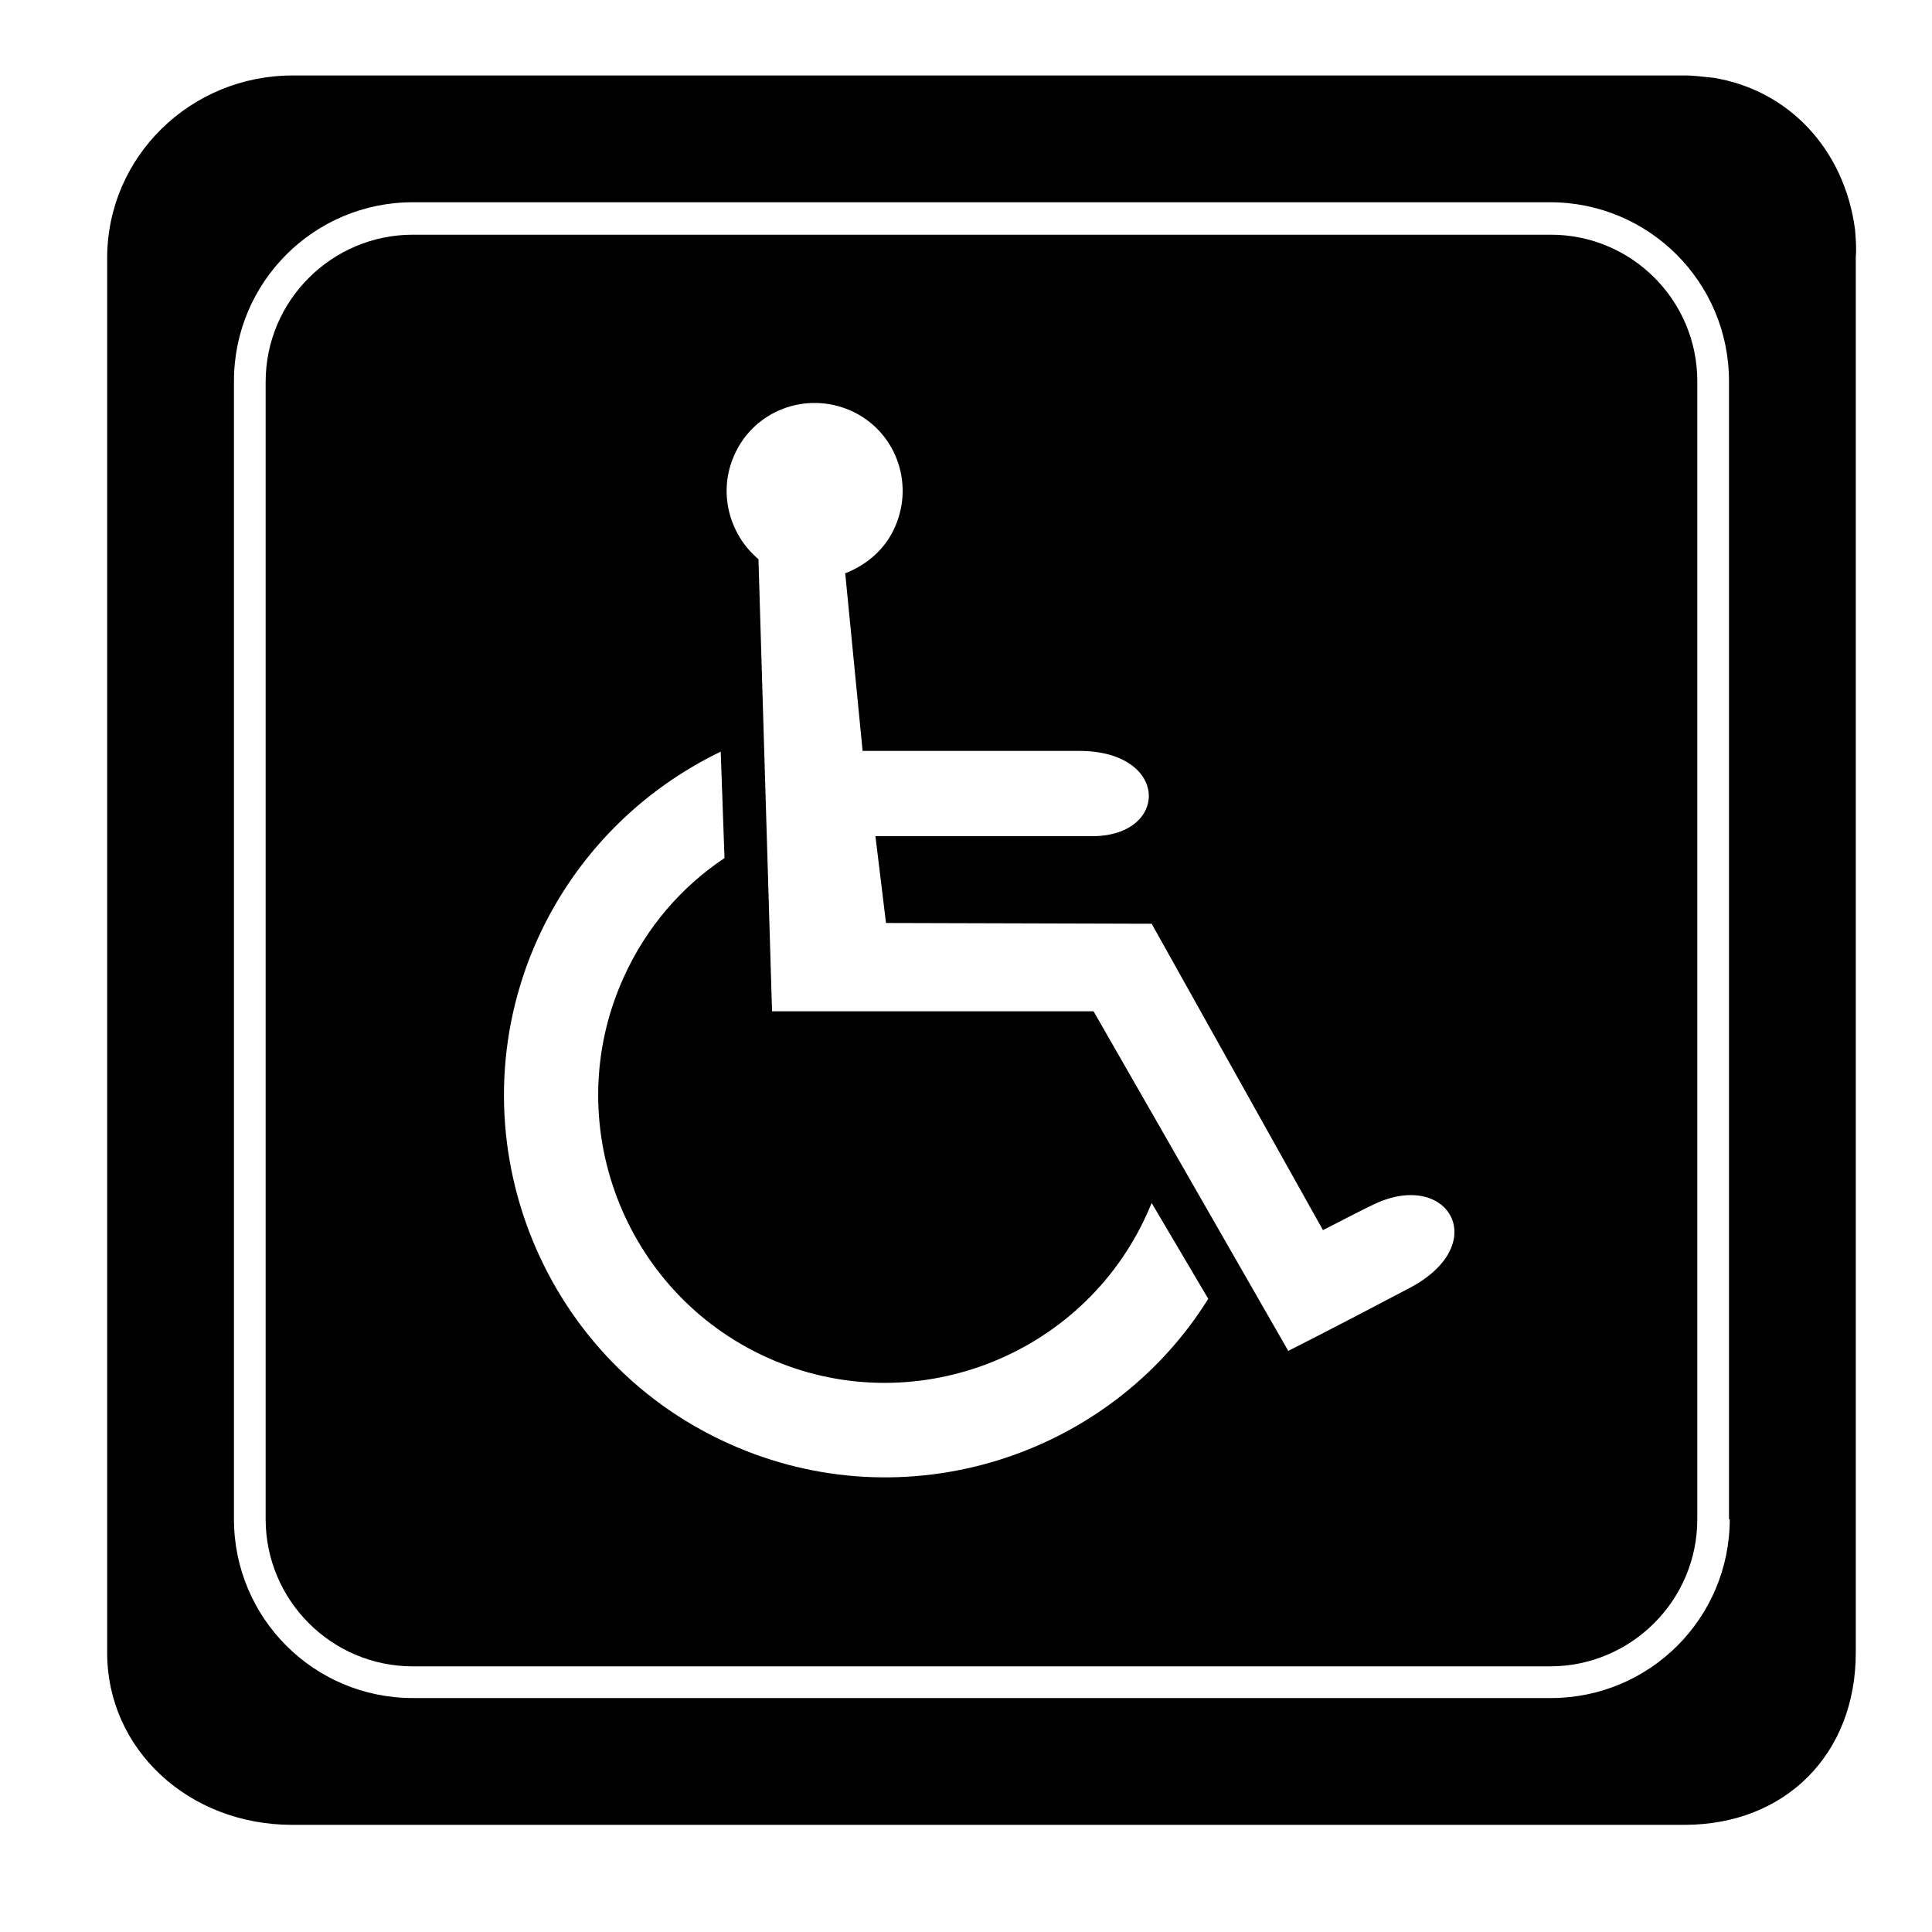
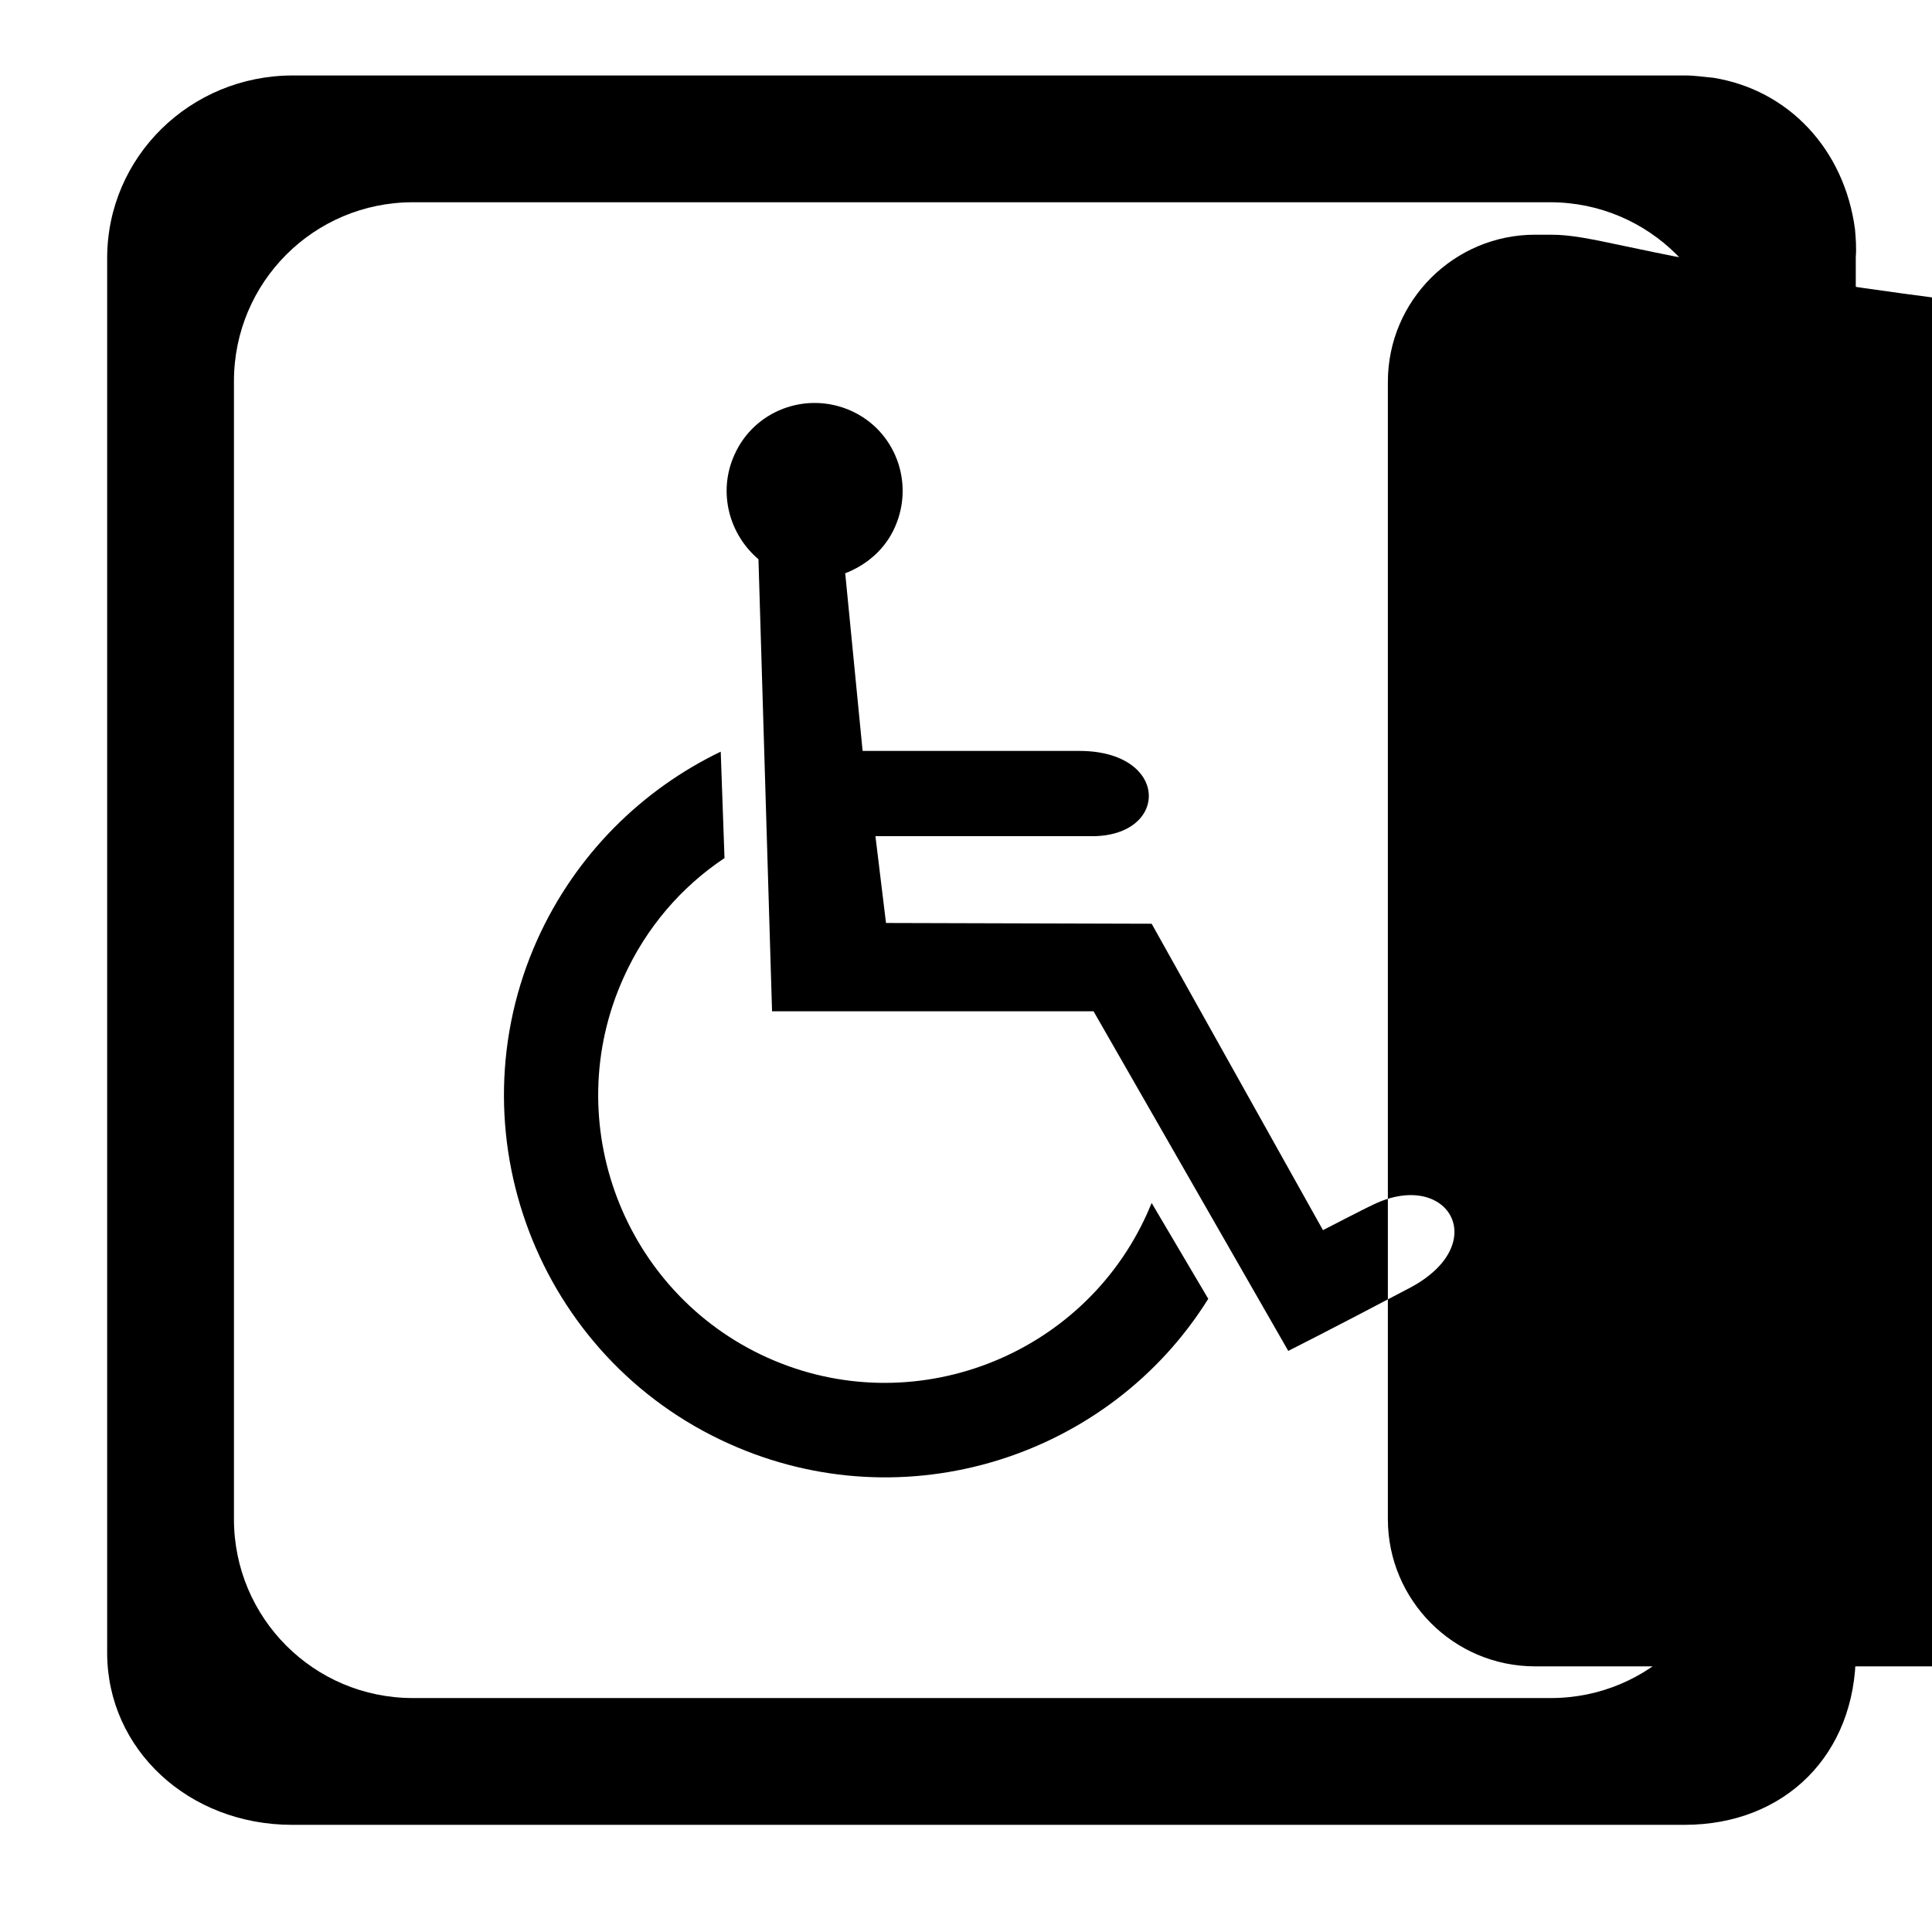
<svg xmlns="http://www.w3.org/2000/svg" version="1.1" x="0px" y="0px" viewBox="0 0 256 256" enable-background="new 0 0 256 256" xml:space="preserve">
  <g>
    <g>
      <g>
        <g>
          <path fill="#000000" d="M10,34.1L10,34.1L10,34.1z" />
-           <path fill="#000000" d="M205.5,31.1h-2.1H54.7c-10.7,0-19.5,8.7-19.5,19.5v150.7c0,10.7,8.7,19.5,19.5,19.5h150.7c10.7,0,19.5-8.7,19.5-19.5V52.6v-2.1C224.9,39.8,216.2,31.1,205.5,31.1z M96.6,191.3c-25.4-11.4-36.8-41.4-25.4-66.8c5.1-11.3,13.9-19.9,24.3-24.9l0.5,14.1c-5.7,3.8-10.4,9.2-13.4,15.9c-8.6,19.1,0,41.7,19.1,50.3s41.7,0,50.3-19.1c0.2-0.5,0.4-0.9,0.6-1.4l7.5,12.7C147,193.1,119.9,201.8,96.6,191.3z M170.7,179l-25.8-45h-42.6l-1.8-59.9c-3.9-3.3-5.4-8.9-3.2-13.8c2.6-5.9,9.5-8.5,15.4-5.9c5.9,2.6,8.5,9.5,5.9,15.4c-1.3,3-3.8,5.1-6.7,6.2l0.1,0l2.3,23.5c0,0,19.2,0,28.7,0c12,0,12,11.3,1.7,11.3c-7.9,0-28.7,0-28.7,0l1.4,11.5l35.2,0.1l22.7,40.6c0,0,6.2-3.2,6.3-3.2c10.1-5.2,16.3,4.9,5.3,10.8C175.9,176.4,170.7,179,170.7,179z" />
-           <path fill="#000000" d="M223.3,246L223.3,246L223.3,246z" />
+           <path fill="#000000" d="M205.5,31.1h-2.1c-10.7,0-19.5,8.7-19.5,19.5v150.7c0,10.7,8.7,19.5,19.5,19.5h150.7c10.7,0,19.5-8.7,19.5-19.5V52.6v-2.1C224.9,39.8,216.2,31.1,205.5,31.1z M96.6,191.3c-25.4-11.4-36.8-41.4-25.4-66.8c5.1-11.3,13.9-19.9,24.3-24.9l0.5,14.1c-5.7,3.8-10.4,9.2-13.4,15.9c-8.6,19.1,0,41.7,19.1,50.3s41.7,0,50.3-19.1c0.2-0.5,0.4-0.9,0.6-1.4l7.5,12.7C147,193.1,119.9,201.8,96.6,191.3z M170.7,179l-25.8-45h-42.6l-1.8-59.9c-3.9-3.3-5.4-8.9-3.2-13.8c2.6-5.9,9.5-8.5,15.4-5.9c5.9,2.6,8.5,9.5,5.9,15.4c-1.3,3-3.8,5.1-6.7,6.2l0.1,0l2.3,23.5c0,0,19.2,0,28.7,0c12,0,12,11.3,1.7,11.3c-7.9,0-28.7,0-28.7,0l1.4,11.5l35.2,0.1l22.7,40.6c0,0,6.2-3.2,6.3-3.2c10.1-5.2,16.3,4.9,5.3,10.8C175.9,176.4,170.7,179,170.7,179z" />
          <path fill="#000000" d="M245.8,30.4c-1.4-10.6-8.8-18.5-18.8-20.1c-1.2-0.1-2.4-0.3-3.7-0.3l0,0H38.8l0,0c-13.6,0-24.6,10.8-24.6,24.2V219c0,12.8,10.8,22.8,24.5,22.8h184.5c13.4,0,22.7-9.4,22.7-22.8l0,0V34.1l0,0C246,32.8,245.9,31.6,245.8,30.4z M229.2,201.3c0,13.1-10.6,23.7-23.7,23.7h-2.1H54.7c-13.1,0-23.7-10.6-23.7-23.7V52.6v-2.1c0-13.1,10.6-23.7,23.7-23.7h150.7c13.1,0,23.7,10.6,23.7,23.7V201.3z" />
        </g>
      </g>
      <g />
      <g />
      <g />
      <g />
      <g />
      <g />
      <g />
      <g />
      <g />
      <g />
      <g />
      <g />
      <g />
      <g />
      <g />
    </g>
  </g>
</svg>